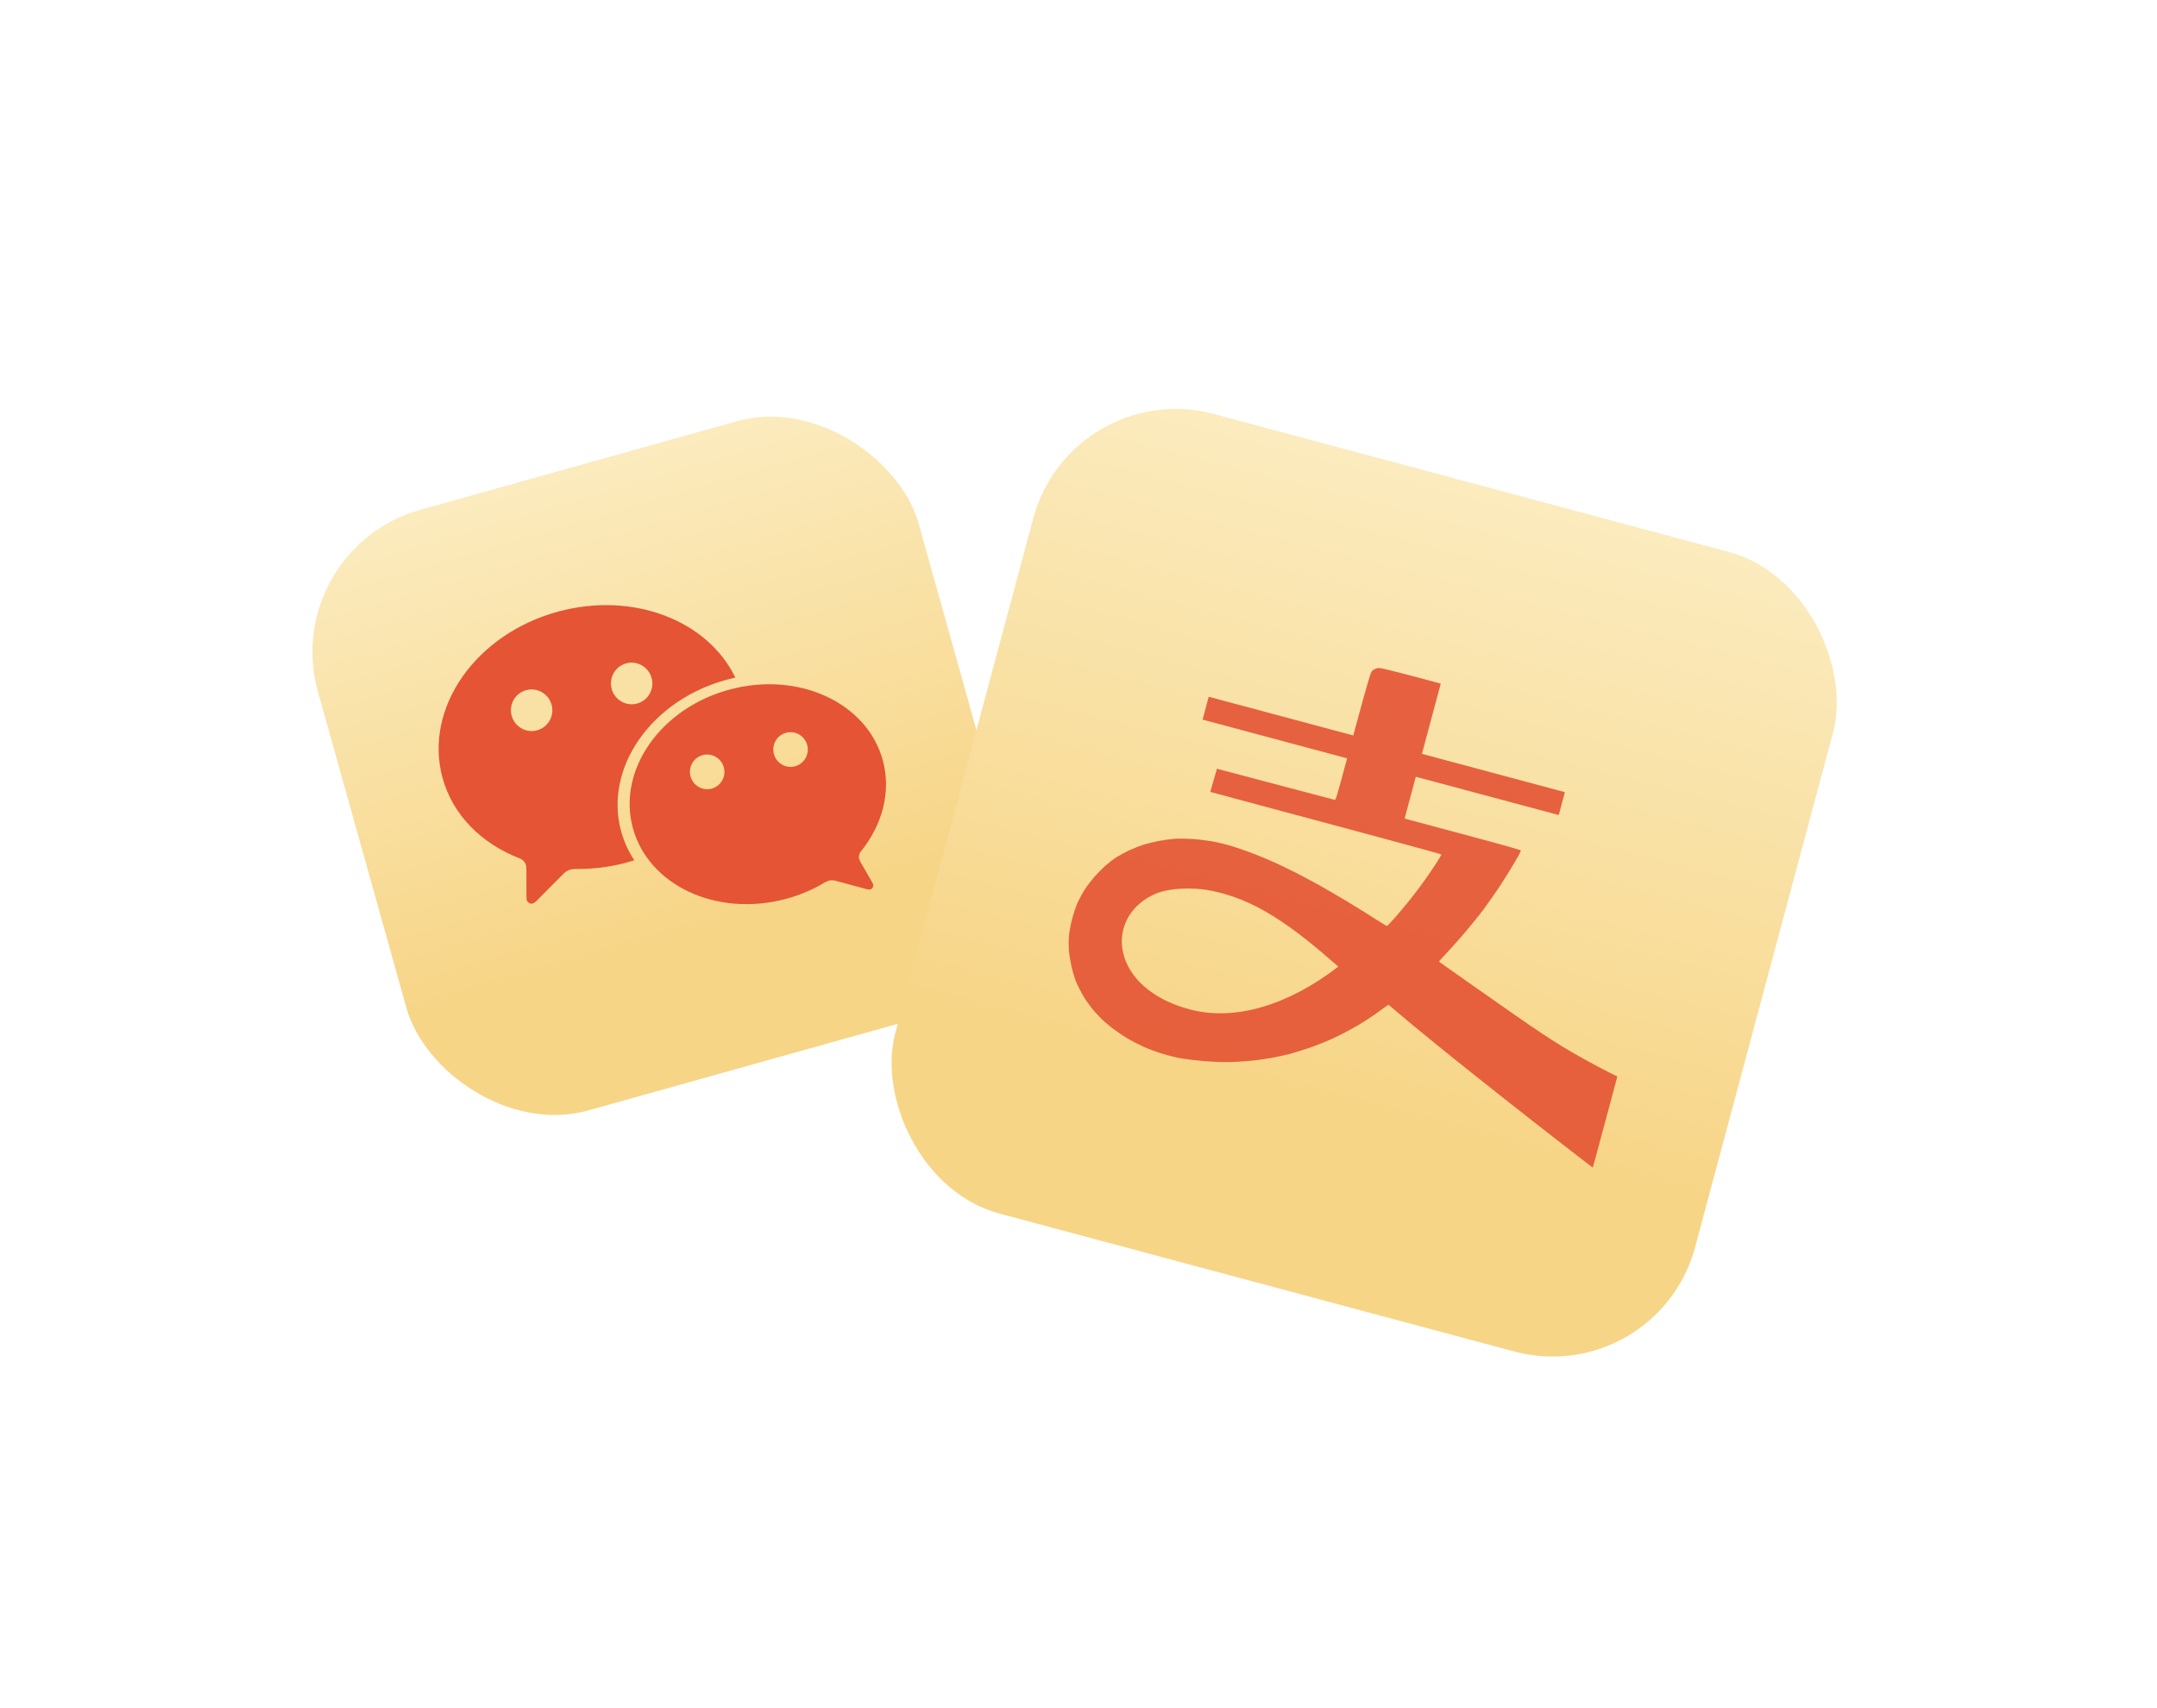
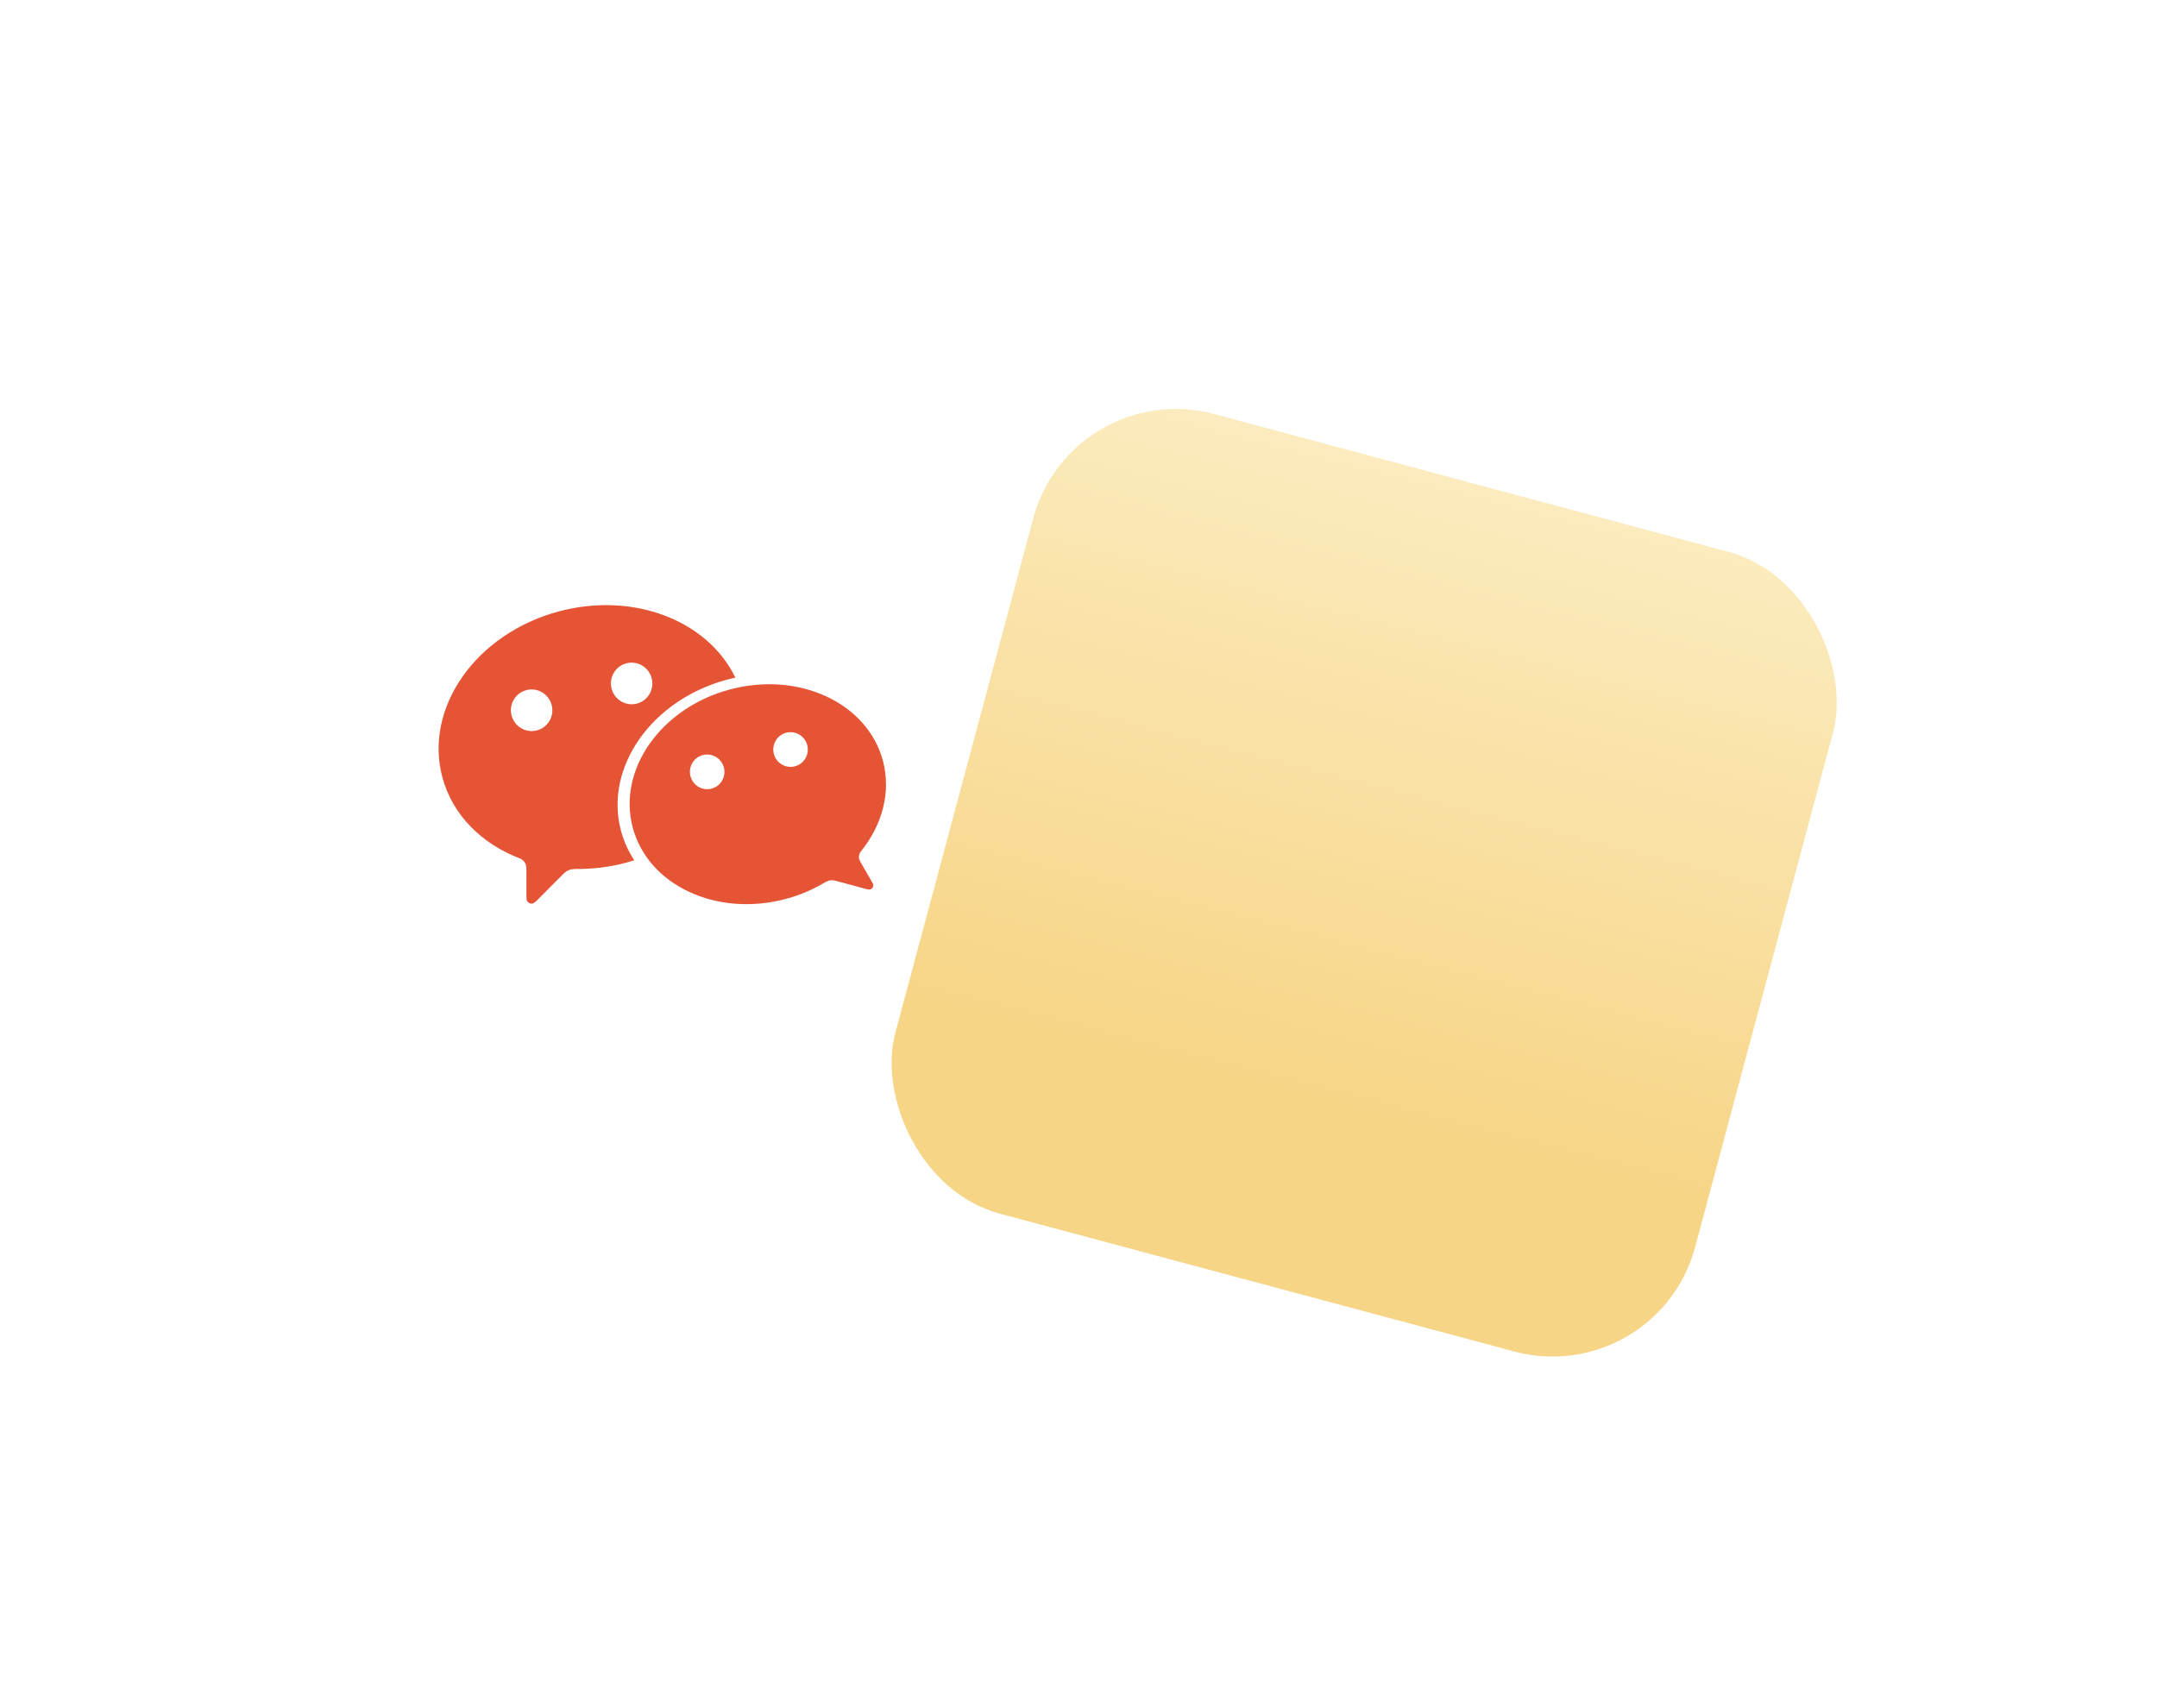
<svg xmlns="http://www.w3.org/2000/svg" width="380" height="301" viewBox="0 0 380 301" fill="none">
-   <rect x="49" y="96.837" width="109.894" height="109.894" rx="26" transform="rotate(-15.635 49 96.837)" fill="url(#paint0_linear_145_2985)" />
  <g filter="url(#filter0_d_145_2985)">
    <rect x="188.754" y="67.22" width="145.87" height="145.87" rx="26" transform="rotate(15 188.754 67.22)" fill="url(#paint1_linear_145_2985)" />
  </g>
-   <path opacity="0.9" d="M250.504 132.835L275.687 139.583L274.607 143.616L249.424 136.868L247.449 144.239L249.369 144.753C250.41 145.047 255.015 146.281 259.596 147.494C264.988 148.938 267.912 149.767 267.934 149.876C267.953 149.971 267.47 150.885 266.844 151.94C266.236 152.984 265.109 154.798 264.327 155.99C263.546 157.182 262.188 159.129 261.302 160.323C260.402 161.512 258.626 163.689 257.354 165.152C256.068 166.611 254.669 168.16 254.239 168.596C253.809 169.032 253.481 169.42 253.516 169.459C253.55 169.499 256.009 171.231 258.972 173.306C261.935 175.382 265.564 177.92 267.008 178.932C268.451 179.945 270.469 181.321 271.481 181.994C272.494 182.668 274.184 183.762 275.235 184.401C276.3 185.045 278.328 186.214 279.758 186.999C281.188 187.785 282.936 188.716 284.929 189.682L282.779 197.707C281.596 202.121 280.615 205.728 280.598 205.737C280.57 205.73 278.355 204.034 275.679 201.945C272.999 199.871 268.695 196.511 266.123 194.48C263.55 192.449 259.343 189.116 256.778 187.058C254.213 184.999 250.749 182.178 249.064 180.787C247.396 179.386 245.7 177.978 245.328 177.64C244.943 177.298 244.599 177.028 244.563 177.047C244.532 177.054 243.81 177.576 242.954 178.212C242.112 178.85 240.448 179.94 239.277 180.639C238.091 181.335 236.176 182.357 235.004 182.893C233.828 183.442 231.907 184.21 230.741 184.612C229.574 185.015 227.948 185.518 227.162 185.725C226.376 185.932 224.906 186.239 223.918 186.421C222.93 186.603 221.365 186.825 220.434 186.904C219.5 186.996 218.208 187.082 217.544 187.113C216.88 187.144 215.803 187.153 215.15 187.142C214.497 187.131 213.073 187.048 211.991 186.967C210.913 186.872 209.25 186.679 208.306 186.53C207.278 186.359 205.823 186 204.666 185.645C203.606 185.316 202.051 184.72 201.215 184.332C200.38 183.944 199.164 183.306 198.534 182.928C197.905 182.551 196.82 181.813 196.137 181.302C195.454 180.791 194.472 179.947 193.953 179.435C193.434 178.923 192.651 178.058 192.231 177.513C191.806 176.982 191.117 175.993 190.734 175.309C190.346 174.639 189.802 173.553 189.541 172.917C189.282 172.266 188.92 171.006 188.718 170.088C188.531 169.173 188.332 167.912 188.29 167.29C188.248 166.668 188.259 165.568 188.32 164.839C188.395 164.114 188.656 162.753 188.913 161.793C189.17 160.834 189.603 159.549 189.89 158.925C190.19 158.305 190.749 157.277 191.154 156.655C191.559 156.033 192.313 155.058 192.808 154.49C193.303 153.922 194.178 153.053 194.731 152.545C195.299 152.042 196.201 151.345 196.738 151.012C197.274 150.678 198.286 150.13 198.983 149.81C199.681 149.49 200.813 149.048 201.484 148.826C202.151 148.617 203.41 148.313 204.272 148.156C205.134 148 206.357 147.836 206.98 147.794C207.603 147.752 208.909 147.774 209.879 147.826C210.849 147.877 212.467 148.072 213.495 148.243C214.606 148.436 216.144 148.818 217.34 149.198C218.438 149.552 220.157 150.147 221.153 150.548C222.153 150.935 223.693 151.587 224.57 151.986C225.448 152.385 227.018 153.148 228.071 153.669C229.121 154.204 231.026 155.221 232.314 155.924C233.598 156.641 235.919 157.993 237.472 158.931C239.025 159.869 241.188 161.207 242.266 161.914C243.348 162.606 244.285 163.171 244.366 163.148C244.43 163.134 245.094 162.433 245.842 161.591C246.593 160.734 247.82 159.273 248.566 158.325C249.326 157.381 250.469 155.839 251.12 154.911C251.772 153.983 252.682 152.646 253.123 151.945C253.564 151.244 253.938 150.629 253.953 150.573C253.972 150.503 244.814 148.005 213.218 139.538L214.387 135.455L224.621 138.166C230.243 139.643 234.96 140.892 235.094 140.928C235.33 140.992 235.415 140.731 237.32 133.625L211.858 126.802L212.939 122.77L238.4 129.592L239.926 124.009C241.402 118.666 241.487 118.405 241.849 118.114C242.058 117.947 242.448 117.768 242.7 117.716C243.097 117.629 244.026 117.833 253.821 120.458L250.504 132.835ZM235.768 170.319C227.92 163.441 221.108 158.205 212.617 156.817L212.619 156.809C210.317 156.431 205.856 156.303 203.008 157.743C194.502 161.954 195.656 174.127 209.581 177.858C217.683 180.029 227.174 176.979 235.768 170.319Z" fill="#E45435" />
  <path fill-rule="evenodd" clip-rule="evenodd" d="M151.664 150.023C155.405 145.396 157.032 139.599 155.541 134.036C152.811 123.849 140.736 118.234 128.566 121.495C116.397 124.756 108.747 135.657 111.476 145.844C114.206 156.03 126.283 161.652 138.453 158.391C140.964 157.718 143.293 156.707 145.373 155.451L145.991 155.181C146.412 155.068 146.835 155.096 147.249 155.206L152.822 156.712L153.28 156.736C153.684 156.628 153.926 156.208 153.817 155.801L153.553 155.295L151.566 151.841L151.366 151.392C151.232 150.894 151.361 150.393 151.659 150.025L151.664 150.023ZM98.434 107.738C83.833 111.651 74.656 124.734 77.933 136.964C79.721 143.637 84.888 148.686 91.55 151.25C92.086 151.45 92.518 151.899 92.677 152.494L92.736 153.079L92.742 157.862L92.773 158.547C92.905 159.039 93.41 159.327 93.894 159.197L94.362 158.894L99.247 153.984C99.613 153.617 100.032 153.339 100.539 153.203L101.344 153.11C104.252 153.165 107.284 152.818 110.303 152.01L111.745 151.586C110.707 150.012 109.906 148.276 109.403 146.399C106.416 135.251 114.785 123.317 128.099 119.749L129.543 119.399C124.717 109.363 111.623 104.204 98.434 107.738ZM125.373 138.961C123.75 139.396 122.086 138.425 121.649 136.794C121.212 135.163 122.173 133.488 123.79 133.055C125.408 132.622 127.083 133.59 127.52 135.221C127.957 136.852 126.996 138.526 125.373 138.961ZM140.065 135.024C138.442 135.459 136.772 134.49 136.335 132.859C135.898 131.227 136.859 129.553 138.482 129.118C140.105 128.683 141.769 129.654 142.206 131.285C142.643 132.916 141.682 134.591 140.065 135.024ZM94.607 128.693C92.659 129.215 90.657 128.052 90.132 126.095C89.608 124.137 90.761 122.13 92.708 121.608C94.656 121.086 96.658 122.248 97.182 124.206C97.707 126.163 96.554 128.171 94.607 128.693ZM112.226 123.972C110.278 124.494 108.276 123.331 107.752 121.374C107.227 119.416 108.38 117.408 110.327 116.887C112.275 116.365 114.277 117.527 114.801 119.485C115.326 121.442 114.173 123.45 112.226 123.972Z" fill="#E45435" />
  <defs>
    <filter id="filter0_d_145_2985" x="152.037" y="67.257" width="176.579" height="176.579" filterUnits="userSpaceOnUse" color-interpolation-filters="sRGB">
      <feFlood flood-opacity="0" result="BackgroundImageFix" />
      <feColorMatrix in="SourceAlpha" type="matrix" values="0 0 0 0 0 0 0 0 0 0 0 0 0 0 0 0 0 0 127 0" result="hardAlpha" />
      <feMorphology radius="8" operator="erode" in="SourceAlpha" result="effect1_dropShadow_145_2985" />
      <feOffset dy="-1" />
      <feGaussianBlur stdDeviation="6.4" />
      <feComposite in2="hardAlpha" operator="out" />
      <feColorMatrix type="matrix" values="0 0 0 0 0 0 0 0 0 0 0 0 0 0 0 0 0 0 0.36 0" />
      <feBlend mode="normal" in2="BackgroundImageFix" result="effect1_dropShadow_145_2985" />
      <feBlend mode="normal" in="SourceGraphic" in2="effect1_dropShadow_145_2985" result="shape" />
    </filter>
    <linearGradient id="paint0_linear_145_2985" x1="103.947" y1="96.837" x2="104.908" y2="181.558" gradientUnits="userSpaceOnUse">
      <stop stop-color="#FBEBBE" />
      <stop offset="1" stop-color="#F7D587" />
    </linearGradient>
    <linearGradient id="paint1_linear_145_2985" x1="261.689" y1="67.22" x2="262.965" y2="179.675" gradientUnits="userSpaceOnUse">
      <stop stop-color="#FBEBBE" />
      <stop offset="1" stop-color="#F7D587" />
    </linearGradient>
  </defs>
</svg>